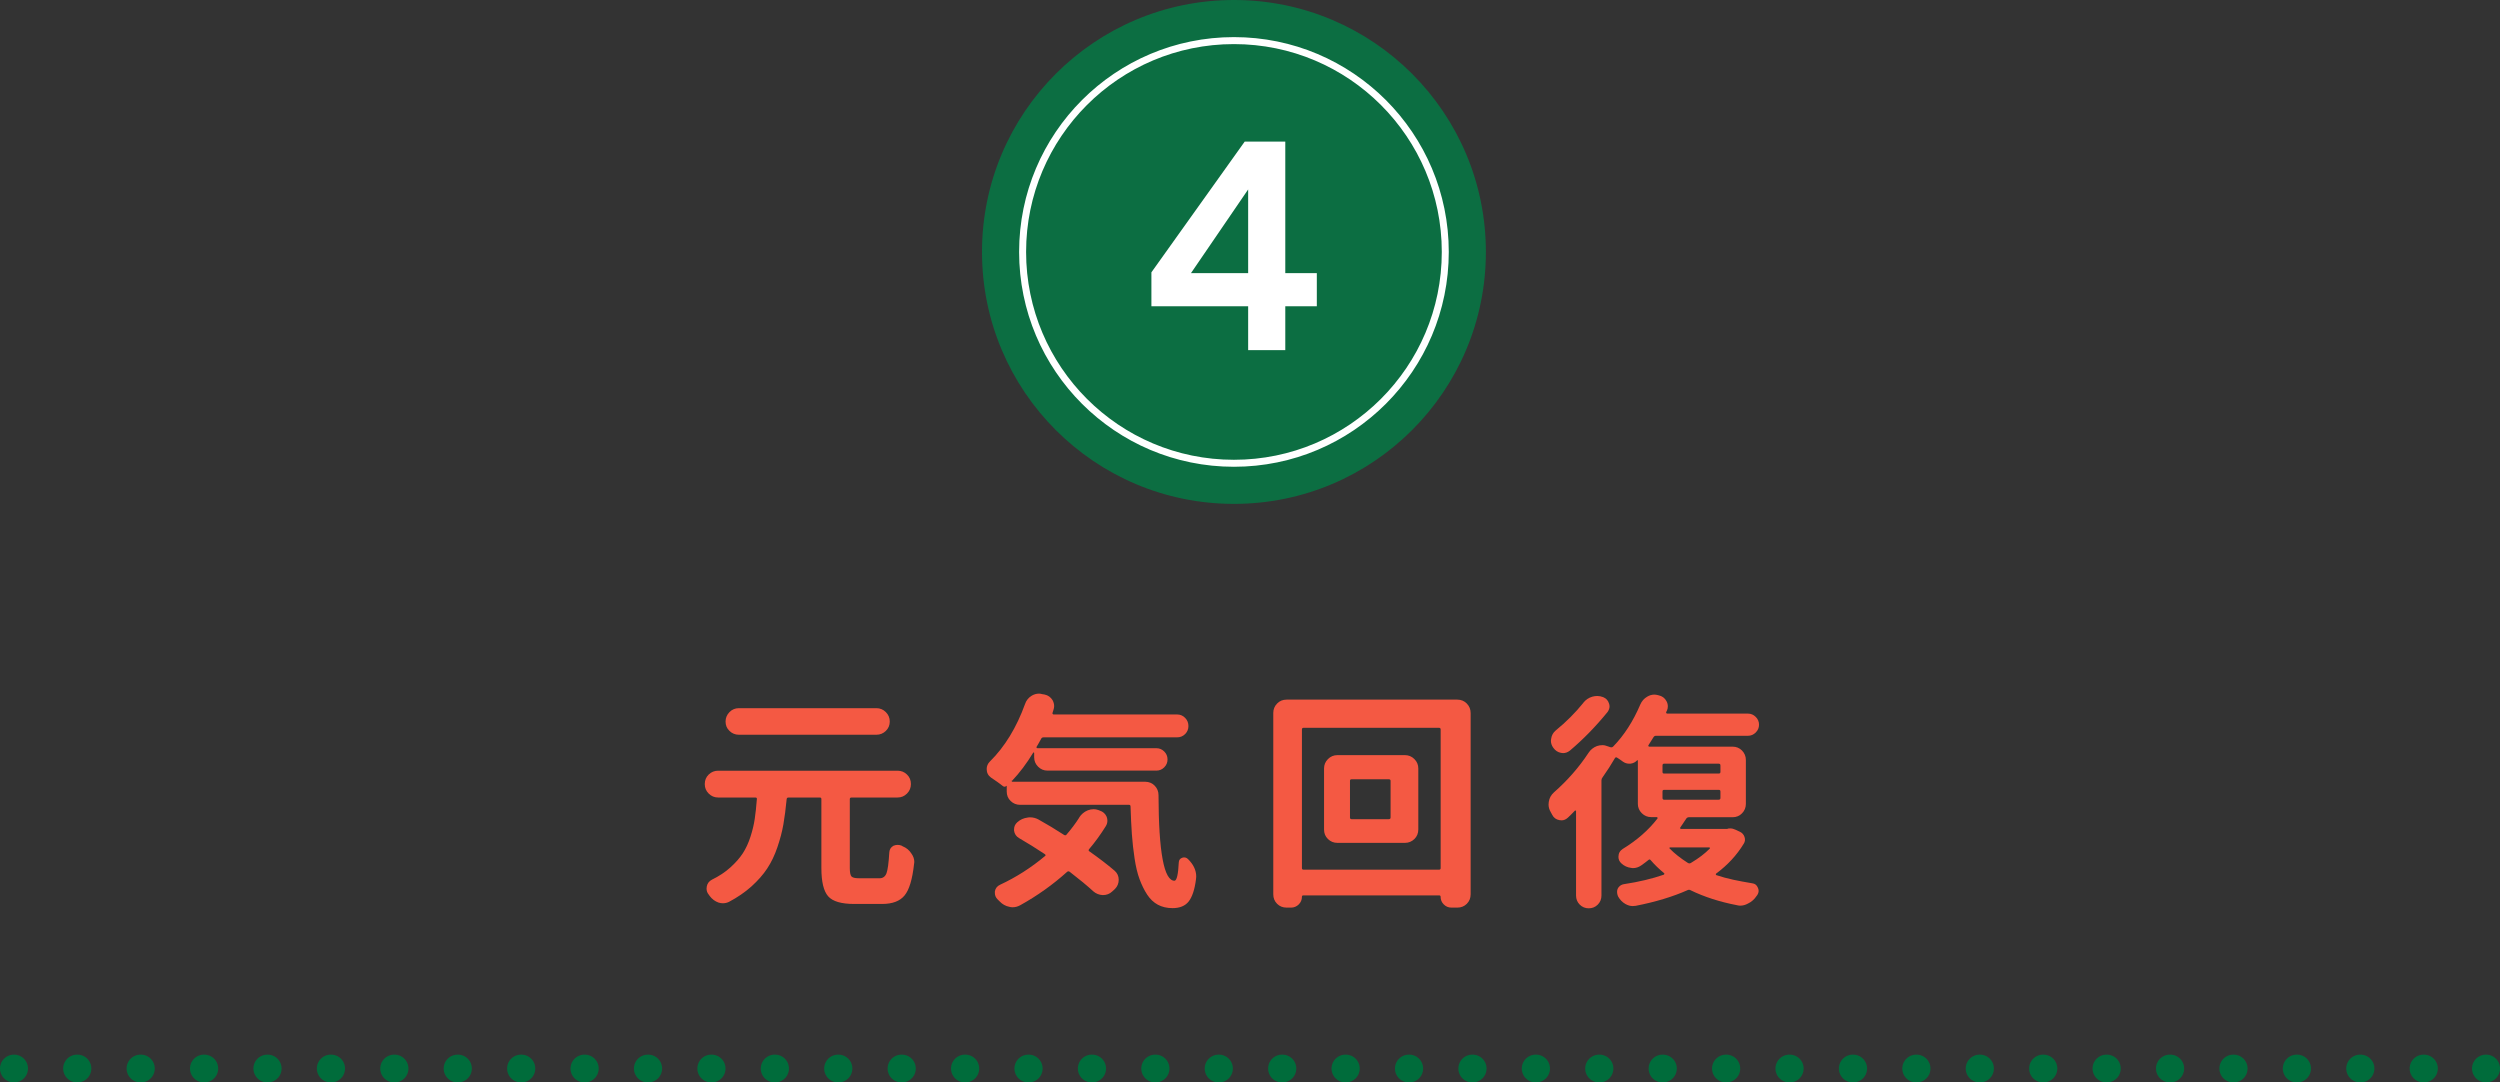
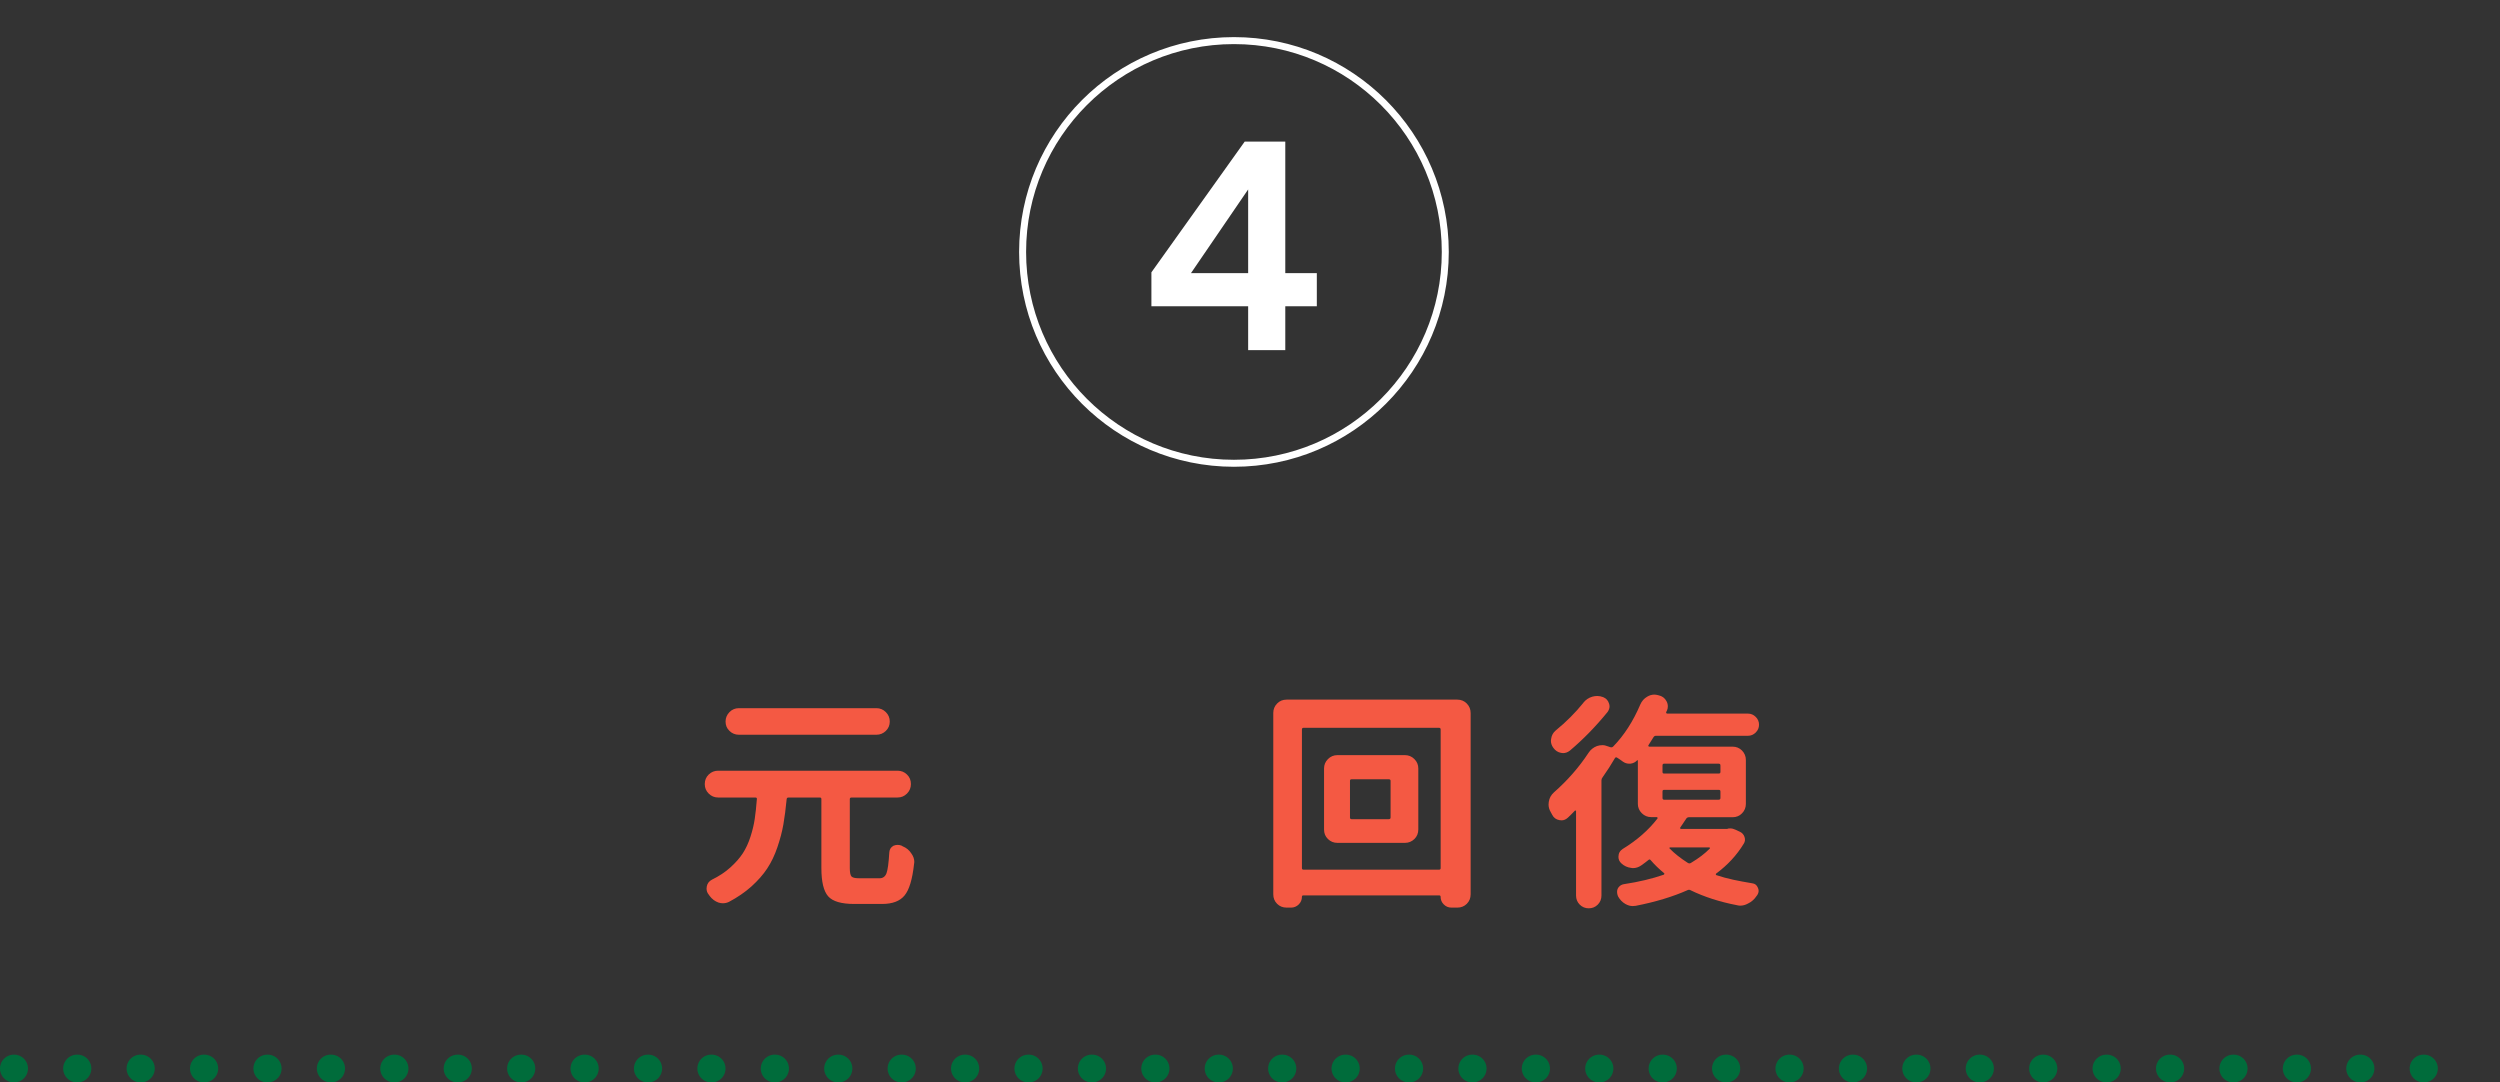
<svg xmlns="http://www.w3.org/2000/svg" id="_レイヤー_2" viewBox="0 0 432.84 187.41">
  <rect x="0" y="0" width="432.84" height="187.41" fill="#333333" stroke="none" />
  <defs>
    <style>.cls-1{fill:#f45943;}.cls-2{stroke-dasharray:.07 10.91;}.cls-2,.cls-3{stroke:#006c3b;stroke-linecap:round;stroke-linejoin:round;stroke-width:4.81px;}.cls-2,.cls-3,.cls-4{fill:none;}.cls-5{fill:#fff;}.cls-6{fill:#0c6e42;}.cls-4{isolation:isolate;stroke:#fff;stroke-miterlimit:10;stroke-width:1.21px;}</style>
  </defs>
  <g id="_文字">
    <line class="cls-3" x1="2.4" y1="185" x2="2.44" y2="185" />
    <line class="cls-2" x1="13.34" y1="185" x2="424.95" y2="185" />
-     <line class="cls-3" x1="430.4" y1="185" x2="430.44" y2="185" />
-     <circle class="cls-6" cx="213.64" cy="43.62" r="43.62" />
    <circle class="cls-4" cx="213.64" cy="43.62" r="36.59" />
    <path class="cls-5" d="M216.1,60.62v-7.59h-16.75v-5.88l16.15-22.63h7.03v22.77h5.46v5.74h-5.46v7.59h-6.43ZM216.1,32.8l-9.9,14.49h9.9v-14.49Z" />
    <path class="cls-1" d="M148.7,152.06h3.59c.57,0,.97-.29,1.19-.86.22-.57.38-1.78.49-3.63.03-.49.26-.87.7-1.13.23-.1.48-.16.74-.16.21,0,.43.04.66.12.05.05.12.09.2.12.65.26,1.16.68,1.52,1.25.34.47.51.96.51,1.48,0,.1-.01.21-.04.31-.29,2.66-.83,4.48-1.64,5.47-.81.99-2.11,1.48-3.91,1.48h-4.8c-2.24,0-3.75-.44-4.53-1.33-.78-.89-1.17-2.51-1.17-4.88v-11.95c0-.18-.09-.27-.27-.27h-5.43c-.18,0-.29.09-.31.27-.16,1.67-.35,3.13-.57,4.39-.22,1.26-.57,2.58-1.04,3.96-.47,1.38-1.05,2.6-1.76,3.67-.7,1.07-1.62,2.1-2.73,3.11-1.12,1-2.42,1.89-3.91,2.68-.34.16-.69.23-1.05.23-.23,0-.48-.04-.74-.12-.6-.21-1.11-.59-1.52-1.13-.05-.08-.1-.16-.16-.23-.26-.31-.39-.66-.39-1.05,0-.13.01-.26.04-.39.1-.52.4-.91.9-1.17,1.22-.6,2.29-1.3,3.18-2.11.9-.81,1.61-1.62,2.15-2.44.53-.82.98-1.78,1.33-2.87s.6-2.12.74-3.09c.14-.96.27-2.11.37-3.44.03-.18-.07-.27-.27-.27h-6.45c-.62,0-1.17-.23-1.62-.68-.46-.46-.68-1-.68-1.62v-.04c0-.65.23-1.2.68-1.64.46-.44,1-.66,1.62-.66h31.09c.62,0,1.17.22,1.62.66.46.44.68.99.68,1.64v.04c0,.62-.23,1.17-.68,1.62-.46.46-1,.68-1.62.68h-7.97c-.21,0-.31.09-.31.27v11.95c0,.76.1,1.24.29,1.45.2.21.62.31,1.27.31ZM151.75,122.61c.62,0,1.17.23,1.62.68.46.46.68,1,.68,1.64s-.23,1.18-.68,1.62c-.46.44-1,.66-1.62.66h-23.83c-.62,0-1.17-.22-1.62-.66-.46-.44-.68-.98-.68-1.62s.23-1.18.68-1.64,1-.68,1.62-.68h23.83Z" />
-     <path class="cls-1" d="M175.19,135.11c-.03.05-.03.1-.02.16.01.05.04.08.1.08h23.01c.65,0,1.2.23,1.64.68.44.46.66,1,.66,1.62.03,9.9.95,14.84,2.77,14.84.39-.03.64-1.09.74-3.2.03-.39.22-.65.59-.78.36-.13.69-.06.98.2.96.94,1.45,1.95,1.45,3.05,0,.16-.01.31-.04.47-.23,1.8-.66,3.08-1.27,3.85-.61.77-1.54,1.15-2.79,1.15-.96,0-1.81-.2-2.54-.59-.73-.39-1.35-.98-1.86-1.76s-.94-1.67-1.31-2.66c-.37-.99-.65-2.18-.86-3.57-.21-1.39-.37-2.79-.47-4.2-.1-1.41-.18-3.01-.23-4.8,0-.21-.09-.31-.27-.31h-18.87c-.62,0-1.17-.22-1.62-.66-.46-.44-.68-.99-.68-1.64v-.98h-.04c-.21.18-.42.2-.62.04-.52-.42-1.21-.91-2.07-1.48-.5-.36-.74-.86-.74-1.48,0-.49.18-.92.55-1.29,2.58-2.55,4.61-5.87,6.09-9.96.21-.62.6-1.11,1.17-1.45.39-.23.81-.35,1.25-.35.18,0,.35.03.51.08l.47.08c.6.13,1.05.46,1.37.98.18.34.27.68.27,1.02,0,.21-.04.43-.12.66-.05.18-.1.35-.16.51-.03.05-.02.11.02.18.04.07.1.1.18.1h21.37c.55,0,1.01.2,1.39.59.38.39.57.86.57,1.41s-.19,1.01-.57,1.39-.84.57-1.39.57h-23.12c-.21,0-.35.09-.43.27-.23.44-.5.9-.78,1.37-.03.05-.03.1,0,.16.03.05.08.08.16.08h20.59c.52,0,.97.19,1.35.57.38.38.57.83.57,1.37s-.19.99-.57,1.37-.83.57-1.35.57h-18.87c-.62,0-1.17-.23-1.62-.68-.46-.46-.68-1-.68-1.62v-.78s-.02-.04-.06-.06c-.04-.01-.07,0-.1.02-1.12,1.85-2.34,3.48-3.67,4.88ZM186.84,141.55c.36-.57.86-.99,1.48-1.25.34-.13.68-.2,1.02-.2.29,0,.57.05.86.16l.2.08c.57.18.98.55,1.21,1.09.08.23.12.46.12.66,0,.34-.09.65-.27.94-.89,1.43-1.85,2.76-2.89,3.98-.13.16-.12.29.04.39,1.64,1.15,3.1,2.27,4.38,3.36.47.42.7.94.7,1.56s-.22,1.16-.66,1.6l-.47.43c-.44.42-.98.62-1.6.62h-.04c-.62-.03-1.17-.25-1.64-.66-1.04-.96-2.4-2.08-4.06-3.36-.16-.13-.31-.13-.47,0-2.45,2.21-5.16,4.14-8.12,5.78-.42.23-.86.35-1.33.35-.18,0-.37-.03-.55-.08-.65-.13-1.21-.44-1.68-.94l-.39-.39c-.29-.31-.43-.66-.43-1.05v-.31c.1-.52.4-.9.9-1.13,2.79-1.3,5.38-2.96,7.77-4.96.16-.1.14-.22-.04-.35-1.41-.94-2.89-1.86-4.45-2.77-.5-.29-.78-.72-.86-1.29v-.23c0-.47.18-.87.55-1.21.52-.47,1.12-.74,1.8-.82.13-.03.27-.04.43-.04.52,0,1.02.13,1.48.39,1.41.78,2.88,1.67,4.41,2.66.18.1.33.08.43-.08.81-.94,1.54-1.91,2.19-2.93Z" />
    <path class="cls-1" d="M220.45,123.43c0-.62.22-1.17.66-1.62.44-.46.99-.68,1.64-.68h29.57c.65,0,1.2.23,1.64.68.44.46.66,1,.66,1.62v31.41c0,.65-.22,1.2-.66,1.64-.44.44-.99.66-1.64.66h-1.02c-.52,0-.96-.18-1.33-.55s-.55-.81-.55-1.33c0-.16-.08-.23-.23-.23h-23.55c-.16,0-.23.08-.23.23,0,.52-.18.96-.55,1.33-.37.36-.81.55-1.33.55h-.78c-.65,0-1.2-.22-1.64-.66s-.66-.99-.66-1.64v-31.41ZM225.41,150.3c0,.18.09.27.27.27h23.48c.18,0,.27-.09.27-.27v-23.98c0-.21-.09-.31-.27-.31h-23.48c-.18,0-.27.1-.27.31v23.98ZM229.24,133.04c0-.62.23-1.17.68-1.62s1-.68,1.62-.68h11.72c.62,0,1.17.23,1.62.68.46.46.68,1,.68,1.62v10.59c0,.65-.23,1.2-.68,1.64-.46.44-1,.66-1.62.66h-11.72c-.62,0-1.17-.22-1.62-.66-.46-.44-.68-.99-.68-1.64v-10.59ZM240.45,141.83c.21,0,.31-.1.31-.31v-6.33c0-.18-.1-.27-.31-.27h-6.45c-.18,0-.27.09-.27.27v6.33c0,.21.09.31.27.31h6.45Z" />
    <path class="cls-1" d="M299.13,143.47c.13-.03.27-.04.43-.04.31,0,.62.08.94.23l.74.35c.39.18.66.48.8.9.14.42.1.81-.14,1.17-1.2,1.98-2.79,3.7-4.77,5.16-.05.05-.07.1-.06.16.01.05.04.09.1.12.94.31,1.92.58,2.95.8,1.03.22,2.12.42,3.26.61.47.05.79.31.98.78.08.18.12.35.12.51,0,.26-.08.51-.23.74-.05.05-.09.1-.12.16-.39.6-.9,1.04-1.52,1.33-.42.23-.86.35-1.33.35-.18,0-.37-.03-.55-.08-2.97-.57-5.64-1.43-8.01-2.58-.16-.1-.33-.12-.51-.04-2.58,1.15-5.59,2.06-9.02,2.73-.18.03-.35.04-.51.04-.42,0-.83-.12-1.25-.35-.55-.31-.98-.76-1.29-1.33-.13-.31-.18-.62-.16-.92.03-.3.15-.56.37-.78.22-.22.49-.36.8-.41,2.58-.39,4.88-.94,6.91-1.64.05-.03.08-.07.1-.14.01-.06,0-.11-.06-.14-.86-.7-1.63-1.45-2.3-2.23-.13-.16-.26-.17-.39-.04-.42.34-.83.65-1.25.94-.44.31-.92.47-1.45.47-.1,0-.21-.01-.31-.04-.65-.08-1.21-.34-1.68-.78-.34-.31-.51-.69-.51-1.13,0-.6.25-1.05.74-1.37,2.47-1.51,4.48-3.27,6.02-5.27.03-.05.03-.1,0-.16-.03-.05-.07-.08-.12-.08h-.98c-.62,0-1.17-.23-1.62-.68-.46-.46-.68-1-.68-1.62v-7.5s-.01-.04-.04-.06c-.03-.01-.05,0-.08.02-.31.34-.7.53-1.17.59h-.2c-.39,0-.76-.12-1.09-.35-.34-.26-.68-.49-1.02-.7-.16-.1-.29-.06-.39.12-.6,1.04-1.3,2.14-2.11,3.28-.13.16-.2.33-.2.51v19.96c0,.62-.21,1.15-.64,1.58s-.95.64-1.56.64-1.13-.21-1.56-.64-.64-.96-.64-1.58v-14.61c0-.05-.03-.08-.08-.1-.05-.01-.09,0-.12.02-.39.42-.79.82-1.21,1.21-.34.31-.7.47-1.09.47-.13,0-.26-.01-.39-.04-.57-.1-.99-.42-1.25-.94-.08-.16-.16-.3-.23-.43-.26-.42-.39-.86-.39-1.33,0-.16.01-.31.04-.47.1-.65.4-1.2.9-1.64,2.34-2.06,4.34-4.34,5.98-6.84.36-.55.85-.94,1.45-1.17.31-.1.62-.16.94-.16s.62.07.94.2l.47.16c.18.05.34.01.47-.12,1.9-1.95,3.46-4.38,4.69-7.27.26-.6.66-1.05,1.21-1.37.39-.23.79-.35,1.21-.35.21,0,.4.03.59.08l.16.04c.62.13,1.08.47,1.37,1.02.16.29.23.59.23.9,0,.26-.05.51-.16.74-.05.08-.09.16-.12.23-.03.08-.02.14.02.2.04.05.1.08.18.08h13.95c.52,0,.97.19,1.35.57.38.38.57.83.57,1.35s-.19.97-.57,1.35-.83.57-1.35.57h-15.94c-.18,0-.33.09-.43.27-.26.44-.55.9-.86,1.37-.03.05-.03.1,0,.16.03.05.08.08.16.08h14.41c.65,0,1.2.23,1.64.68.44.46.66,1,.66,1.62v7.62c0,.62-.22,1.17-.66,1.62-.44.46-.99.68-1.64.68h-7.54c-.21,0-.37.08-.47.23-.42.65-.77,1.17-1.05,1.56-.03.05-.03.1,0,.16.03.05.06.08.12.08h7.93c.08,0,.14-.01.2-.04ZM274.13,121.67c.42-.52.94-.87,1.56-1.05.29-.08.57-.12.86-.12.34,0,.68.07,1.02.2.52.21.86.59,1.02,1.13.05.16.08.31.08.47,0,.34-.12.66-.35.98-2.06,2.53-4.23,4.75-6.52,6.68-.37.29-.76.43-1.17.43-.1,0-.22-.01-.35-.04-.55-.1-.99-.39-1.33-.86-.29-.39-.43-.81-.43-1.25,0-.1.01-.21.04-.31.08-.6.34-1.08.78-1.45,1.82-1.48,3.42-3.09,4.8-4.8ZM288.11,132.22c-.18,0-.27.1-.27.31v1.13c0,.18.09.27.27.27h9.45c.21,0,.31-.09.31-.27v-1.13c0-.21-.1-.31-.31-.31h-9.45ZM288.11,136.75c-.18,0-.27.09-.27.27v1.13c0,.21.09.31.27.31h9.45c.21,0,.31-.1.31-.31v-1.13c0-.18-.1-.27-.31-.27h-9.45ZM296.04,146.91s.03-.06,0-.12c-.03-.05-.07-.08-.12-.08h-6.76c-.05,0-.09.03-.12.08-.03.05-.01.09.04.12.83.86,1.89,1.69,3.16,2.5.18.1.35.1.51,0,1.35-.81,2.45-1.64,3.28-2.5Z" />
  </g>
</svg>